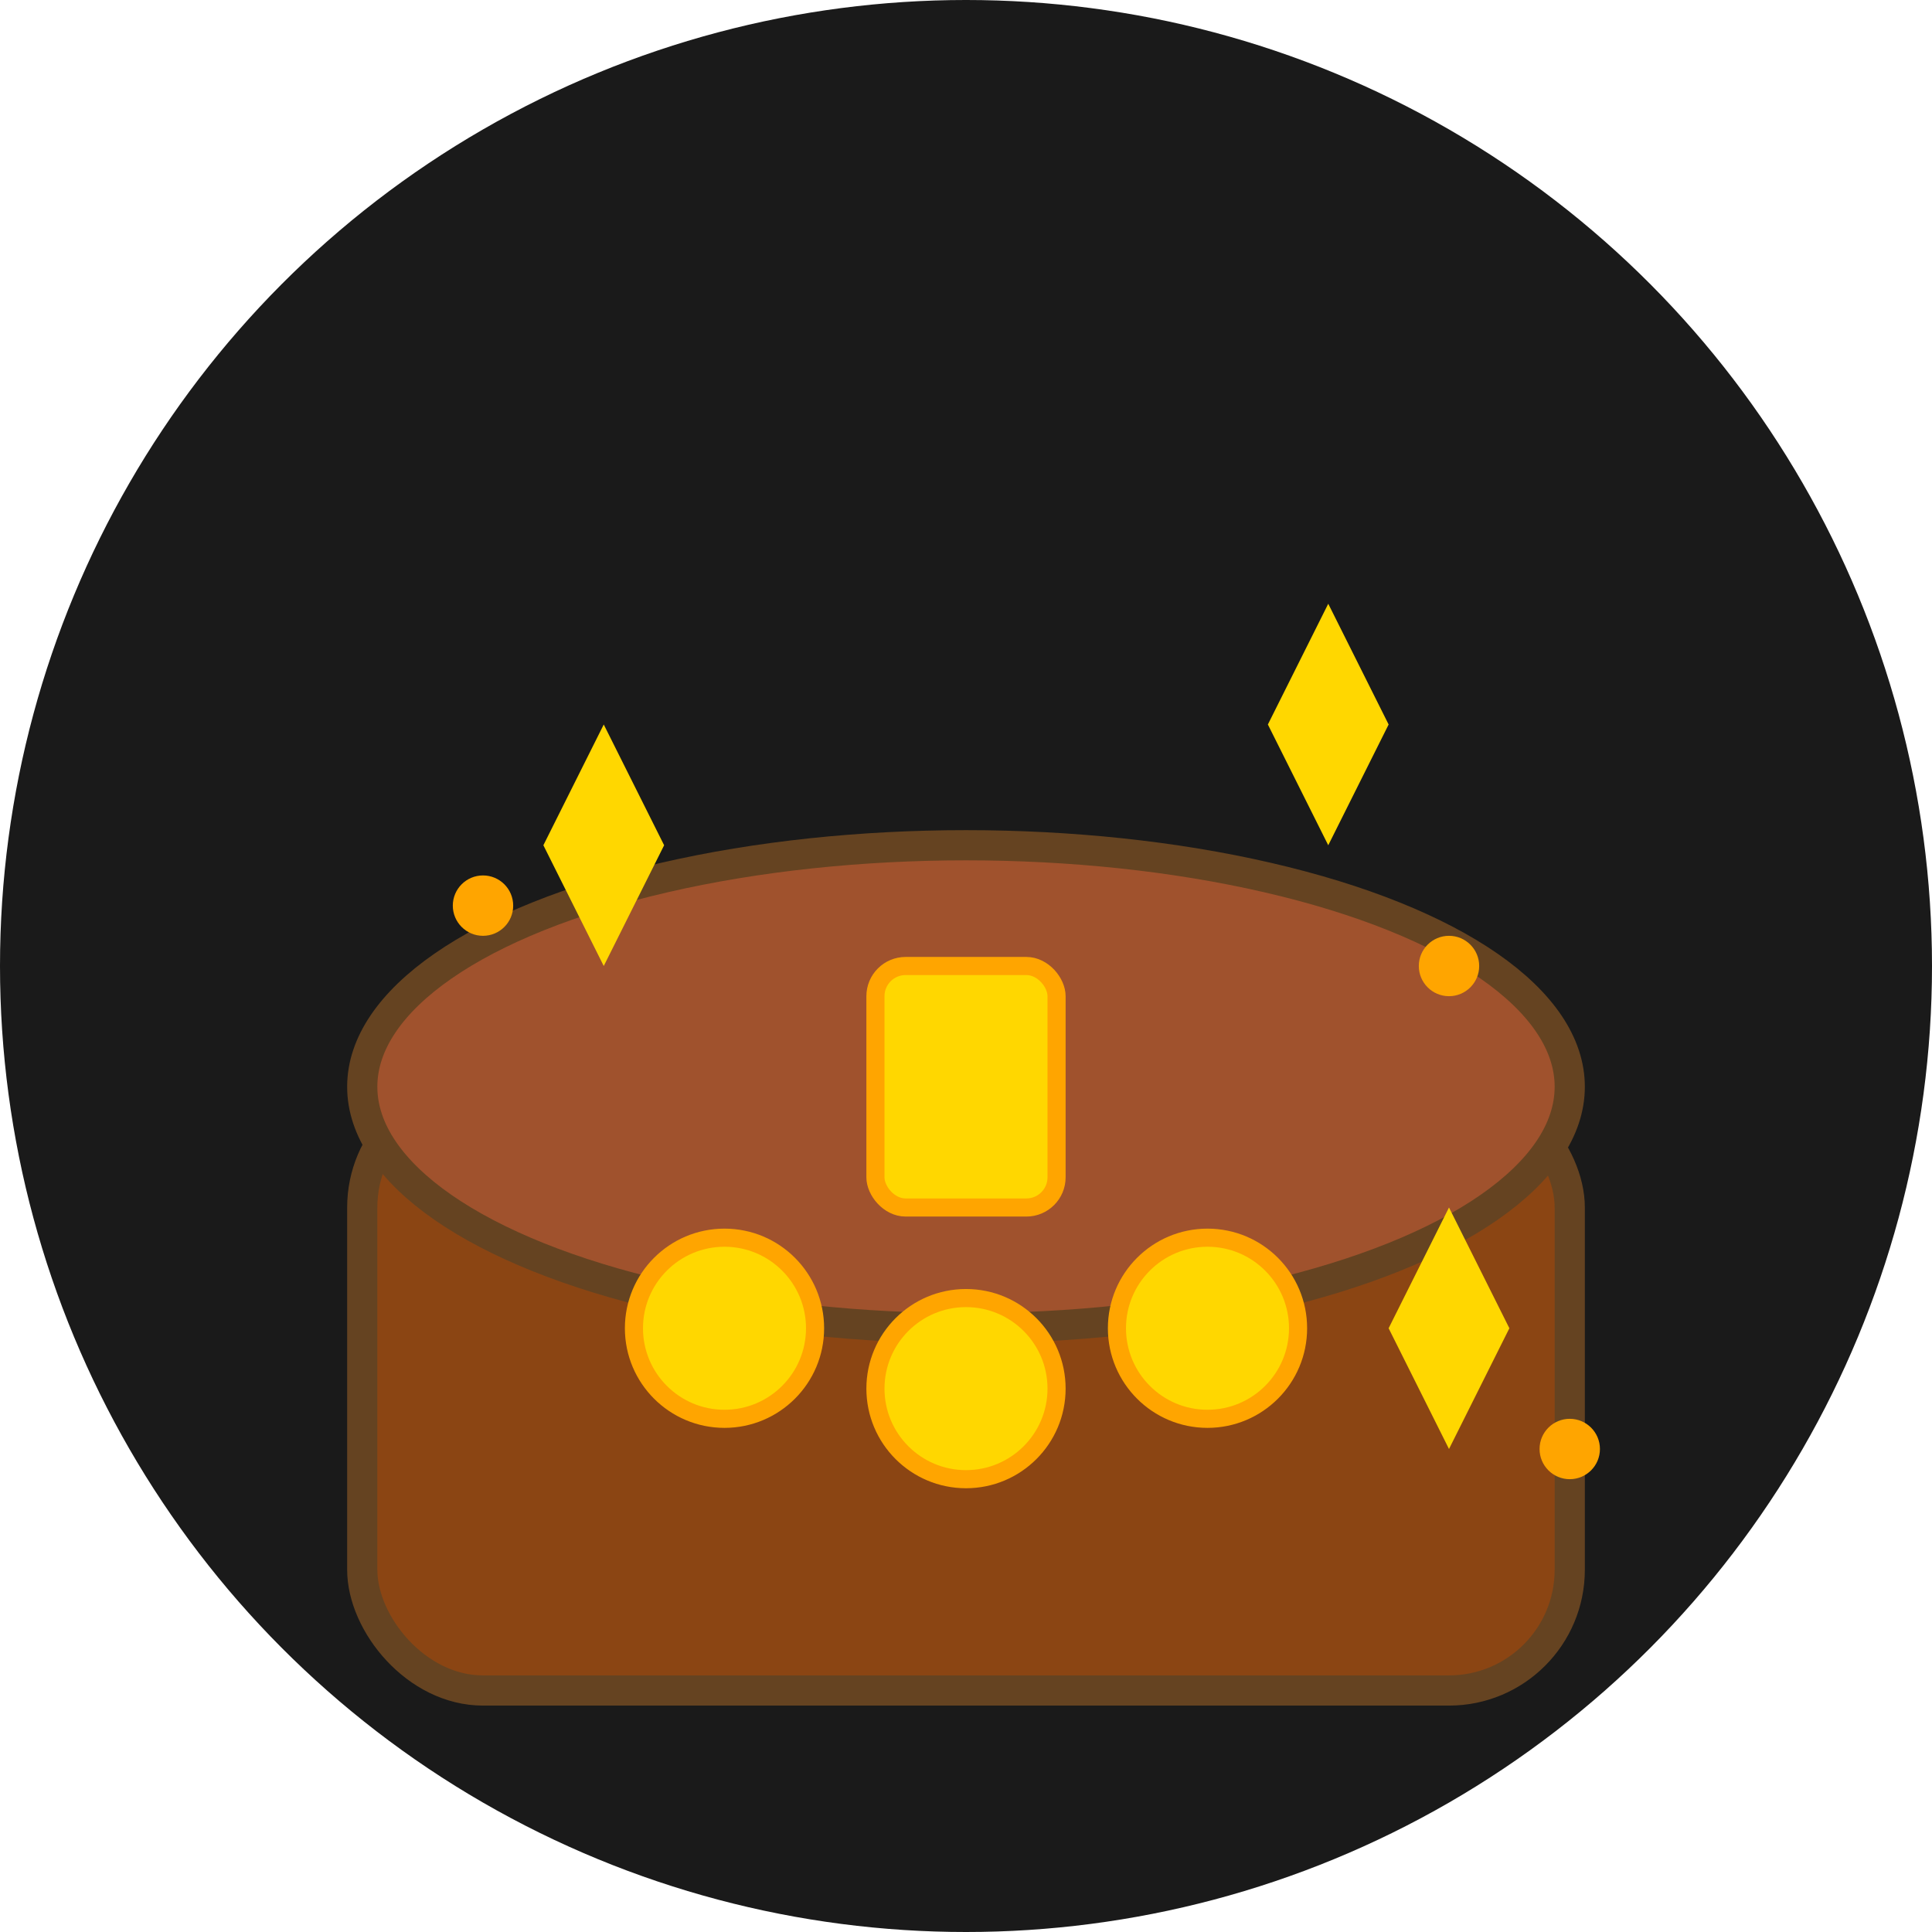
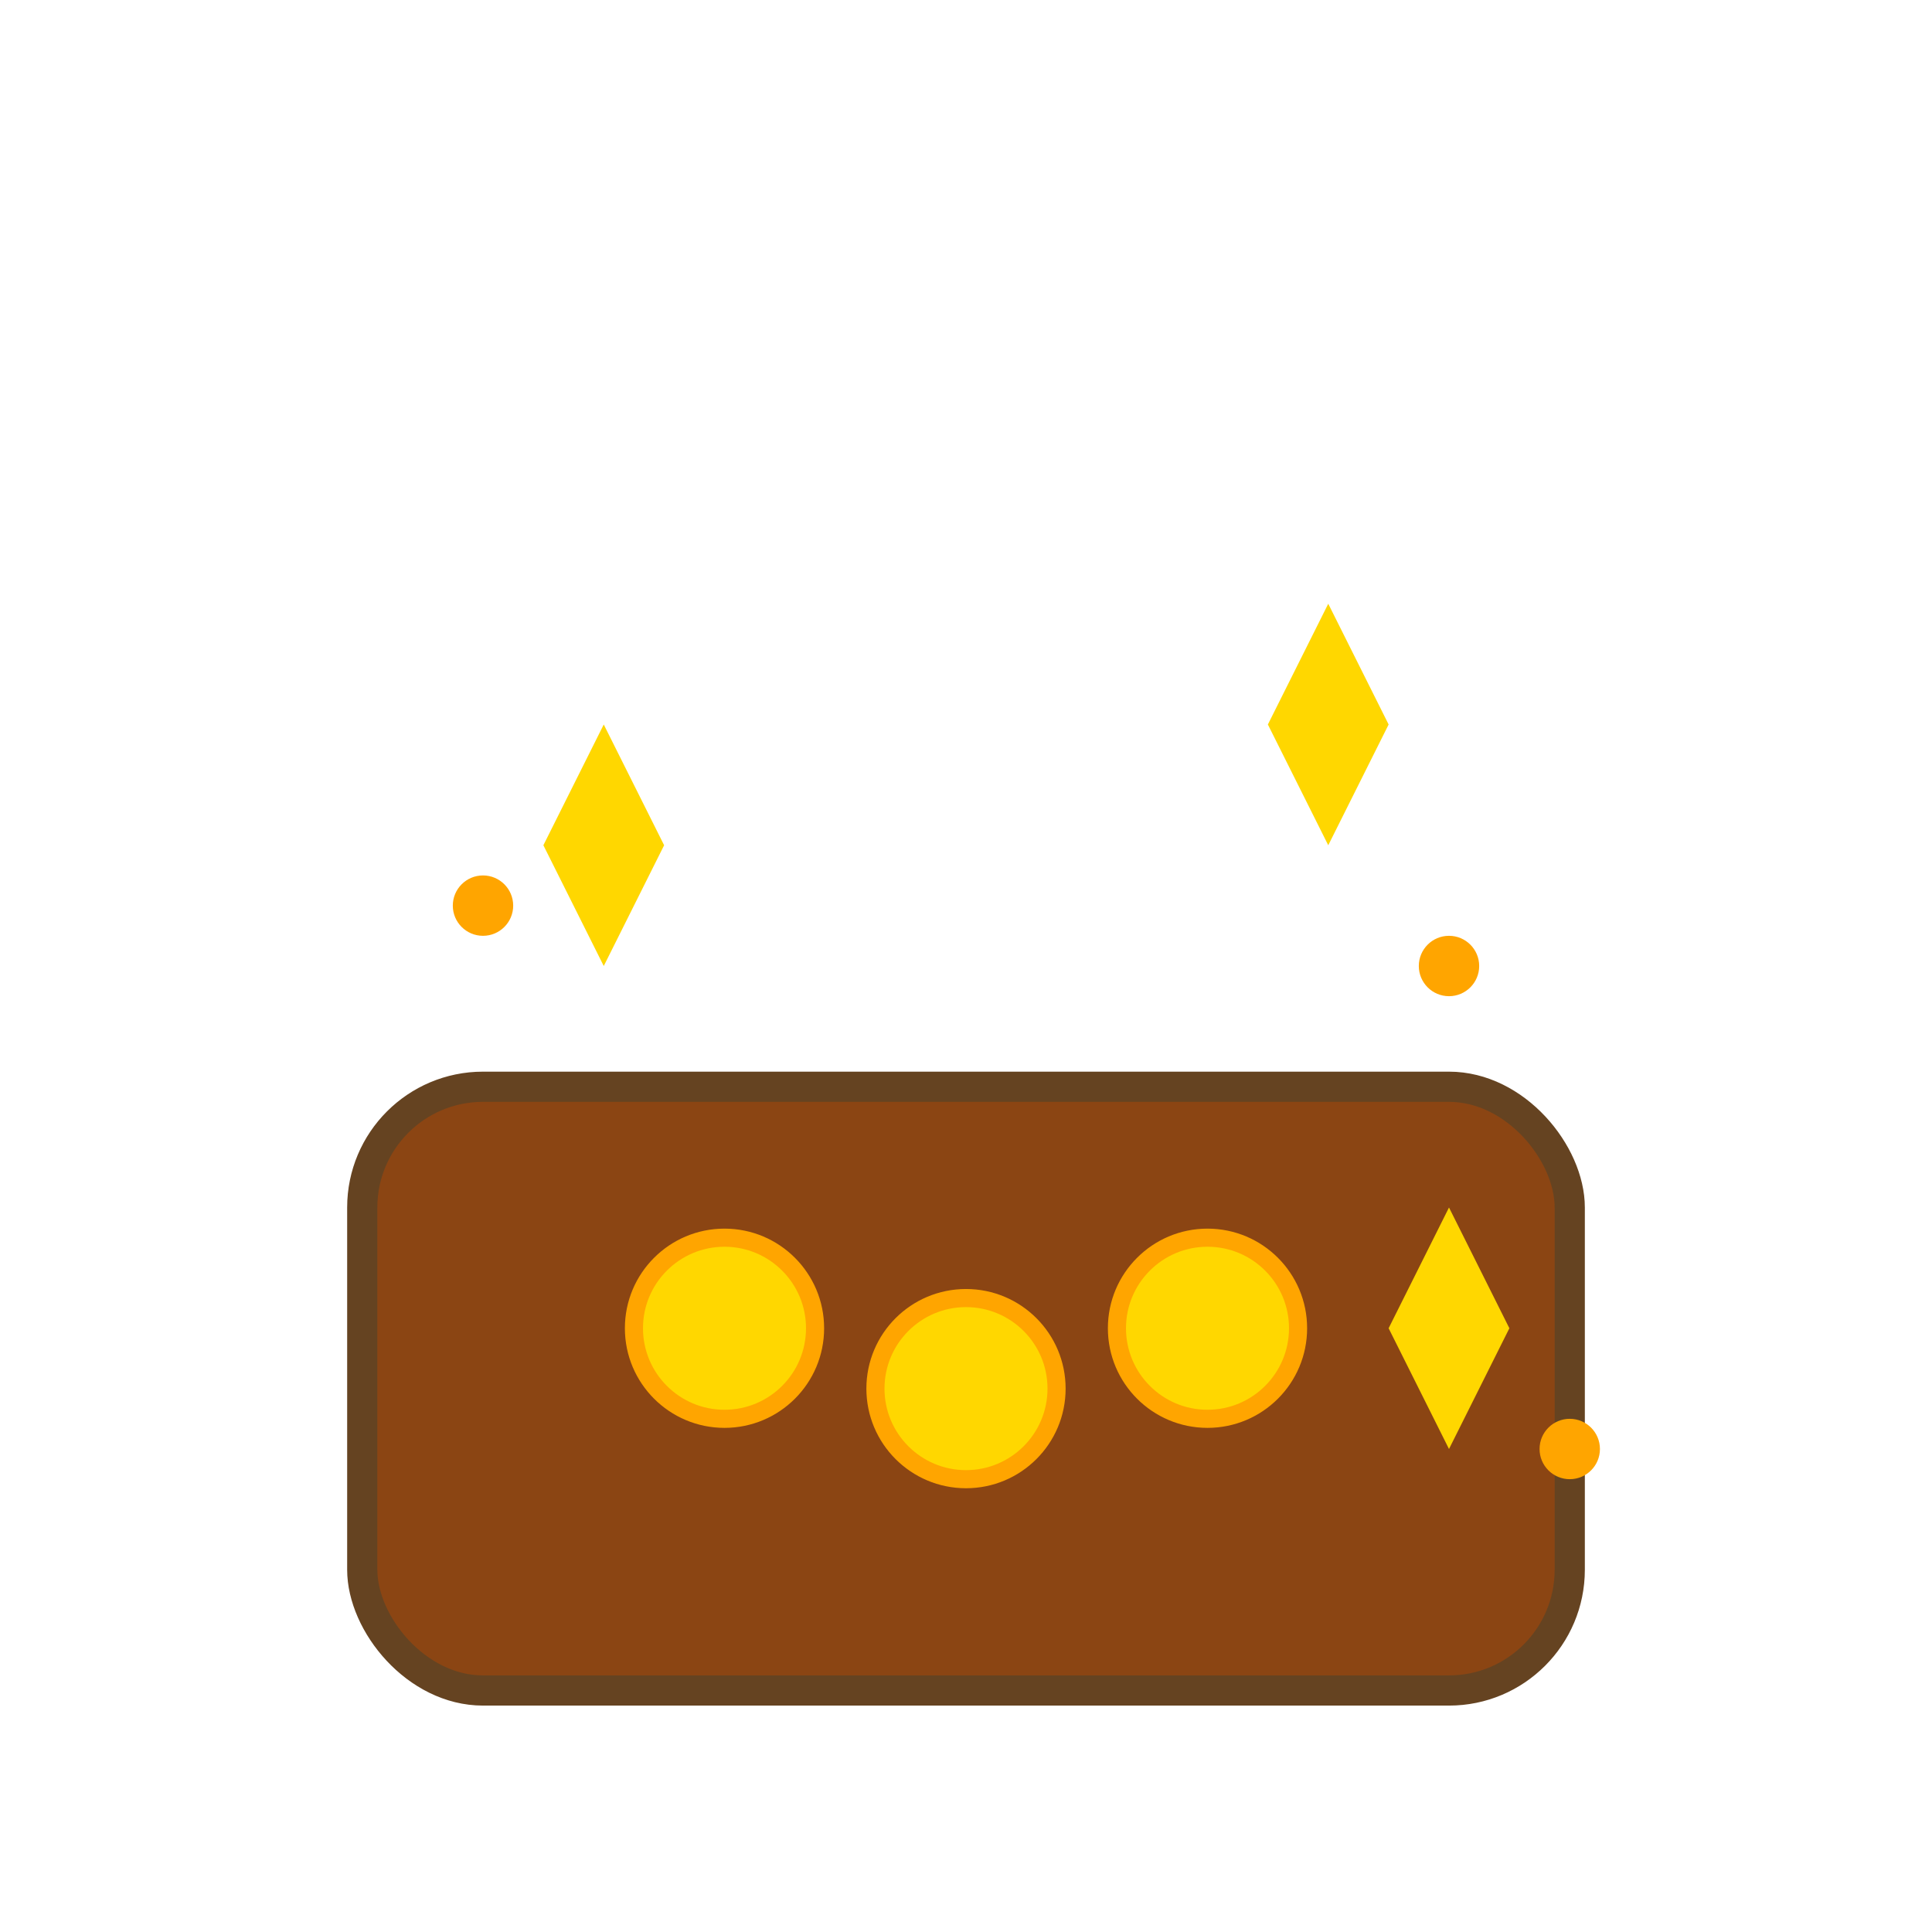
<svg xmlns="http://www.w3.org/2000/svg" viewBox="0 0 32 32" fill="none">
-   <circle cx="16" cy="16" r="16" fill="#1a1a1a" />
  <rect x="6" y="18" width="20" height="10" rx="2" fill="#8B4513" stroke="#654321" stroke-width="0.5" />
-   <ellipse cx="16" cy="18" rx="10" ry="4" fill="#A0522D" stroke="#654321" stroke-width="0.5" />
-   <rect x="14.5" y="16" width="3" height="4" rx="0.5" fill="#FFD700" stroke="#FFA500" stroke-width="0.3" />
  <circle cx="12" cy="22" r="1.5" fill="#FFD700" stroke="#FFA500" stroke-width="0.3" />
  <circle cx="16" cy="23" r="1.5" fill="#FFD700" stroke="#FFA500" stroke-width="0.3" />
  <circle cx="20" cy="22" r="1.5" fill="#FFD700" stroke="#FFA500" stroke-width="0.3" />
-   <path d="M10 12 L11 14 L10 16 L9 14 Z" fill="#FFD700" />
+   <path d="M10 12 L11 14 L10 16 L9 14 " fill="#FFD700" />
  <path d="M22 10 L23 12 L22 14 L21 12 Z" fill="#FFD700" />
  <path d="M24 20 L25 22 L24 24 L23 22 Z" fill="#FFD700" />
  <circle cx="8" cy="15" r="0.5" fill="#FFA500" />
  <circle cx="24" cy="16" r="0.5" fill="#FFA500" />
  <circle cx="26" cy="24" r="0.5" fill="#FFA500" />
</svg>